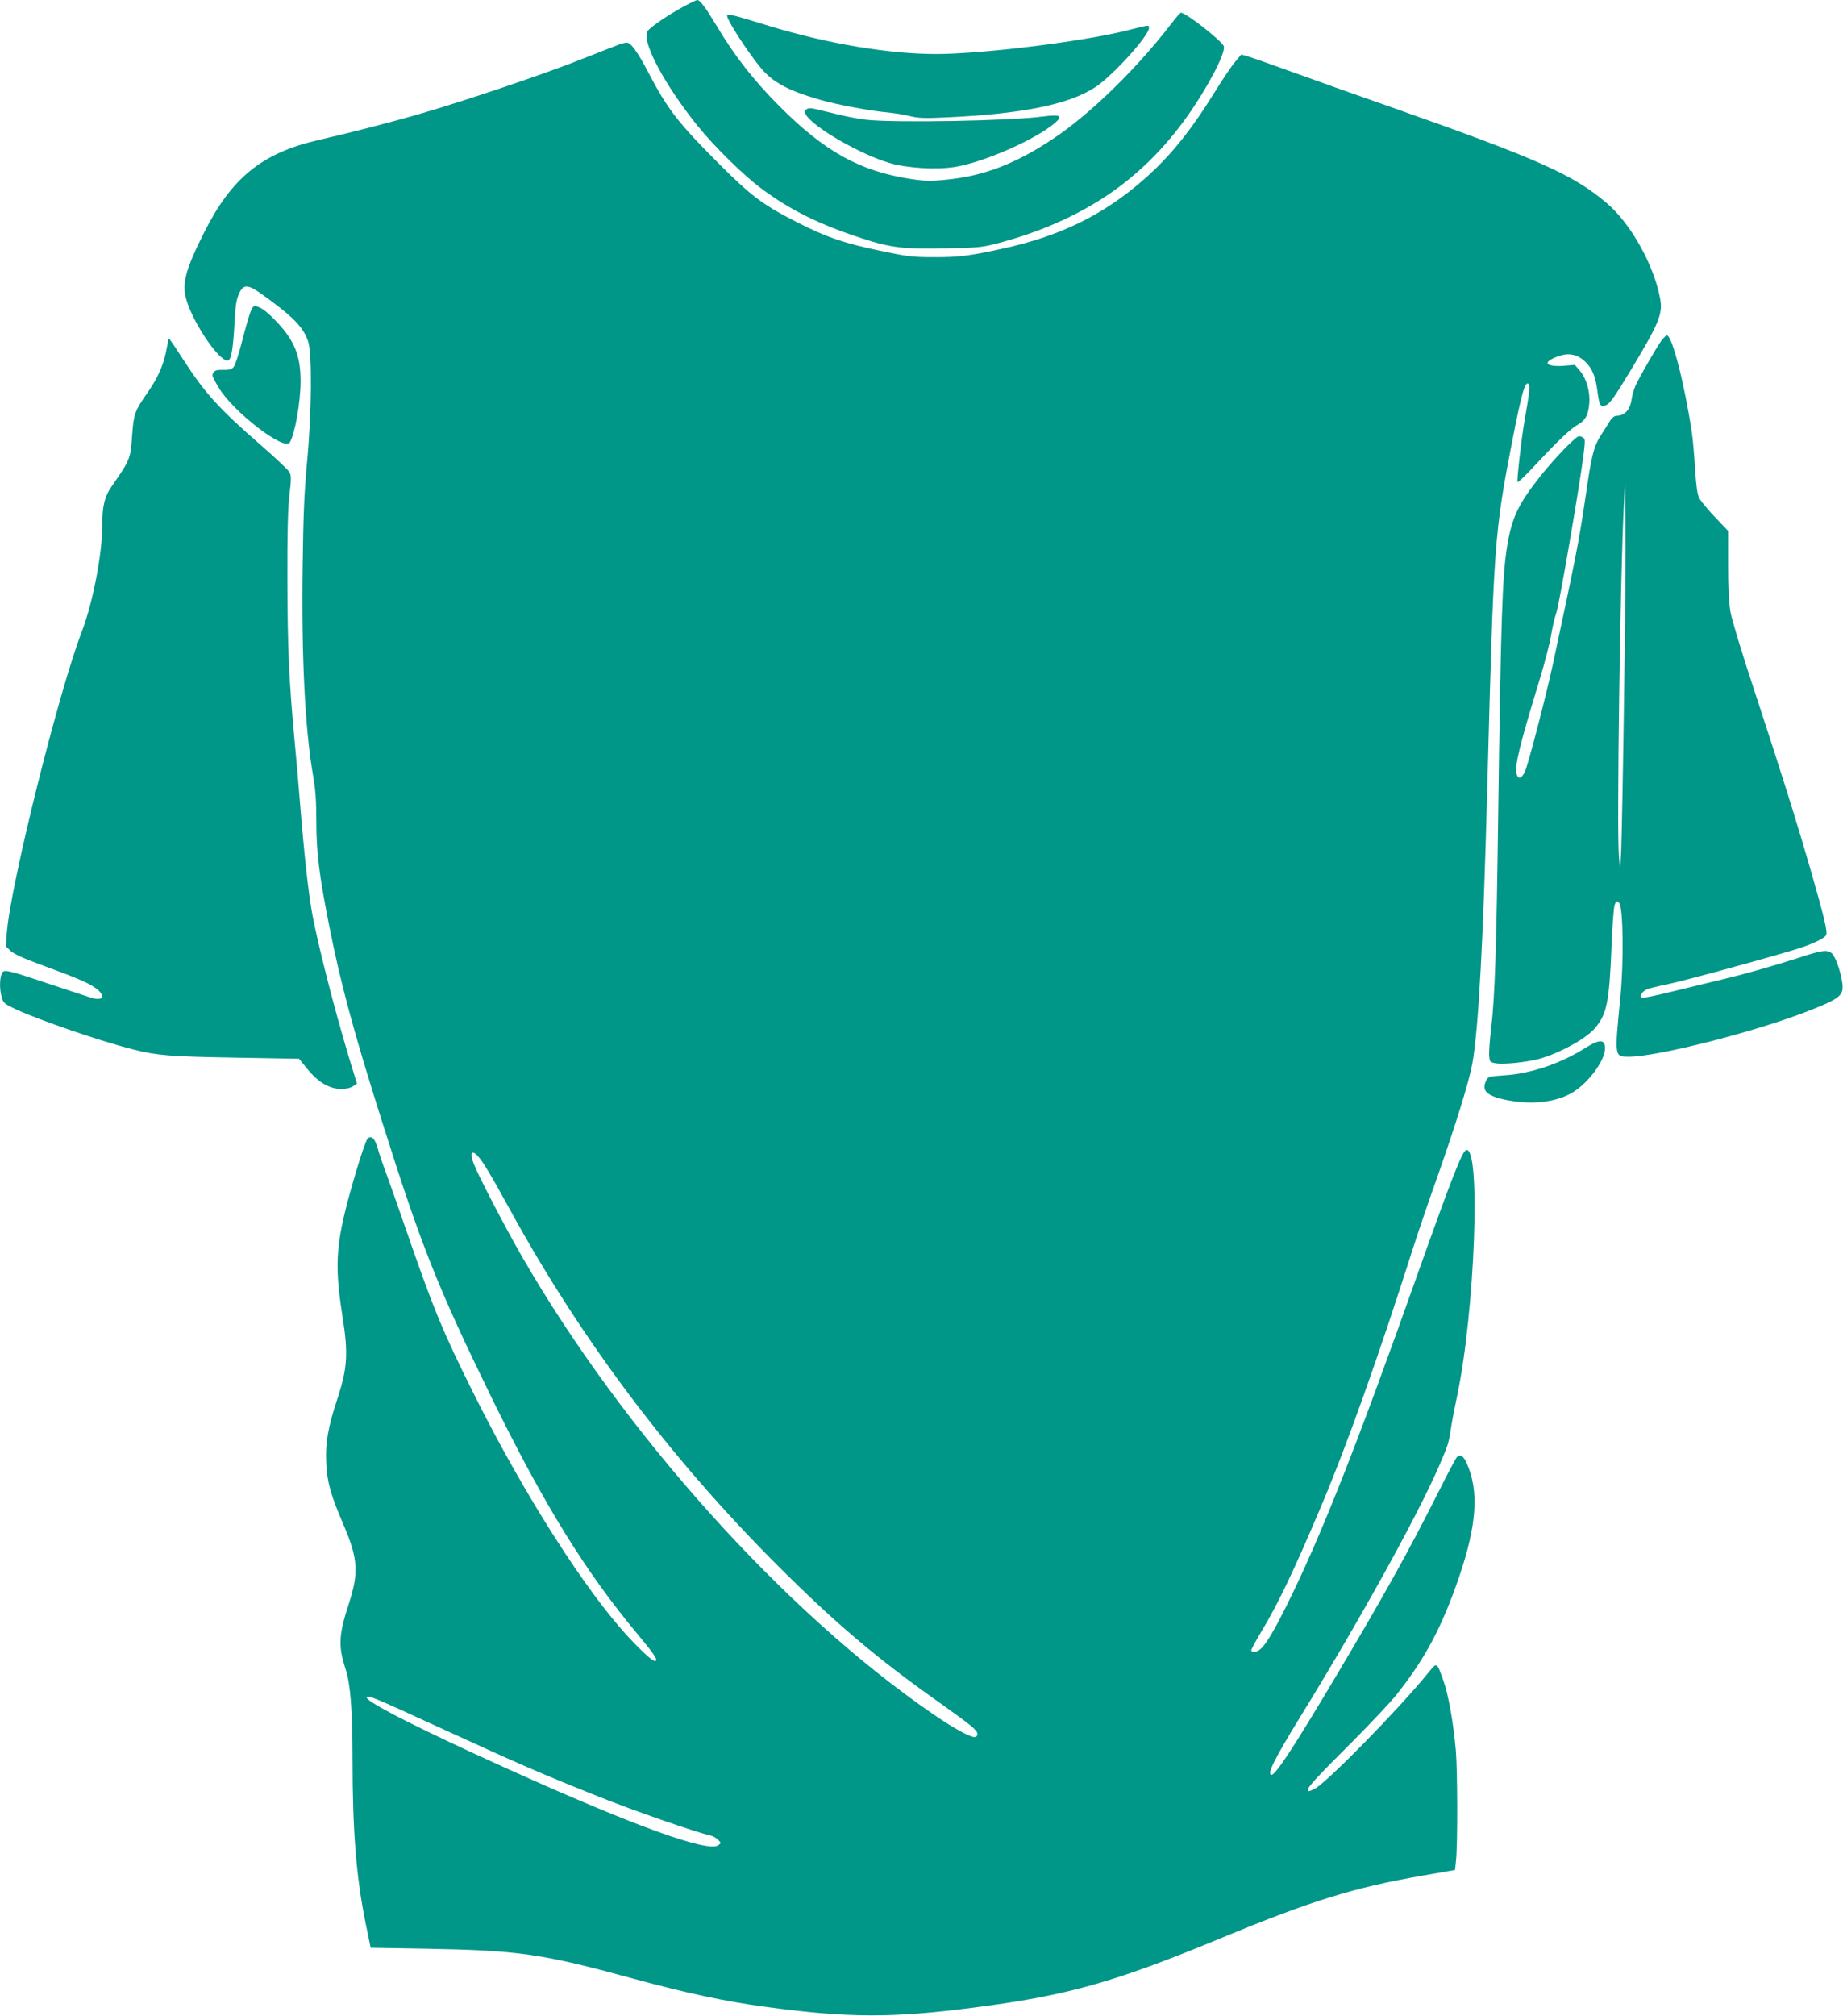
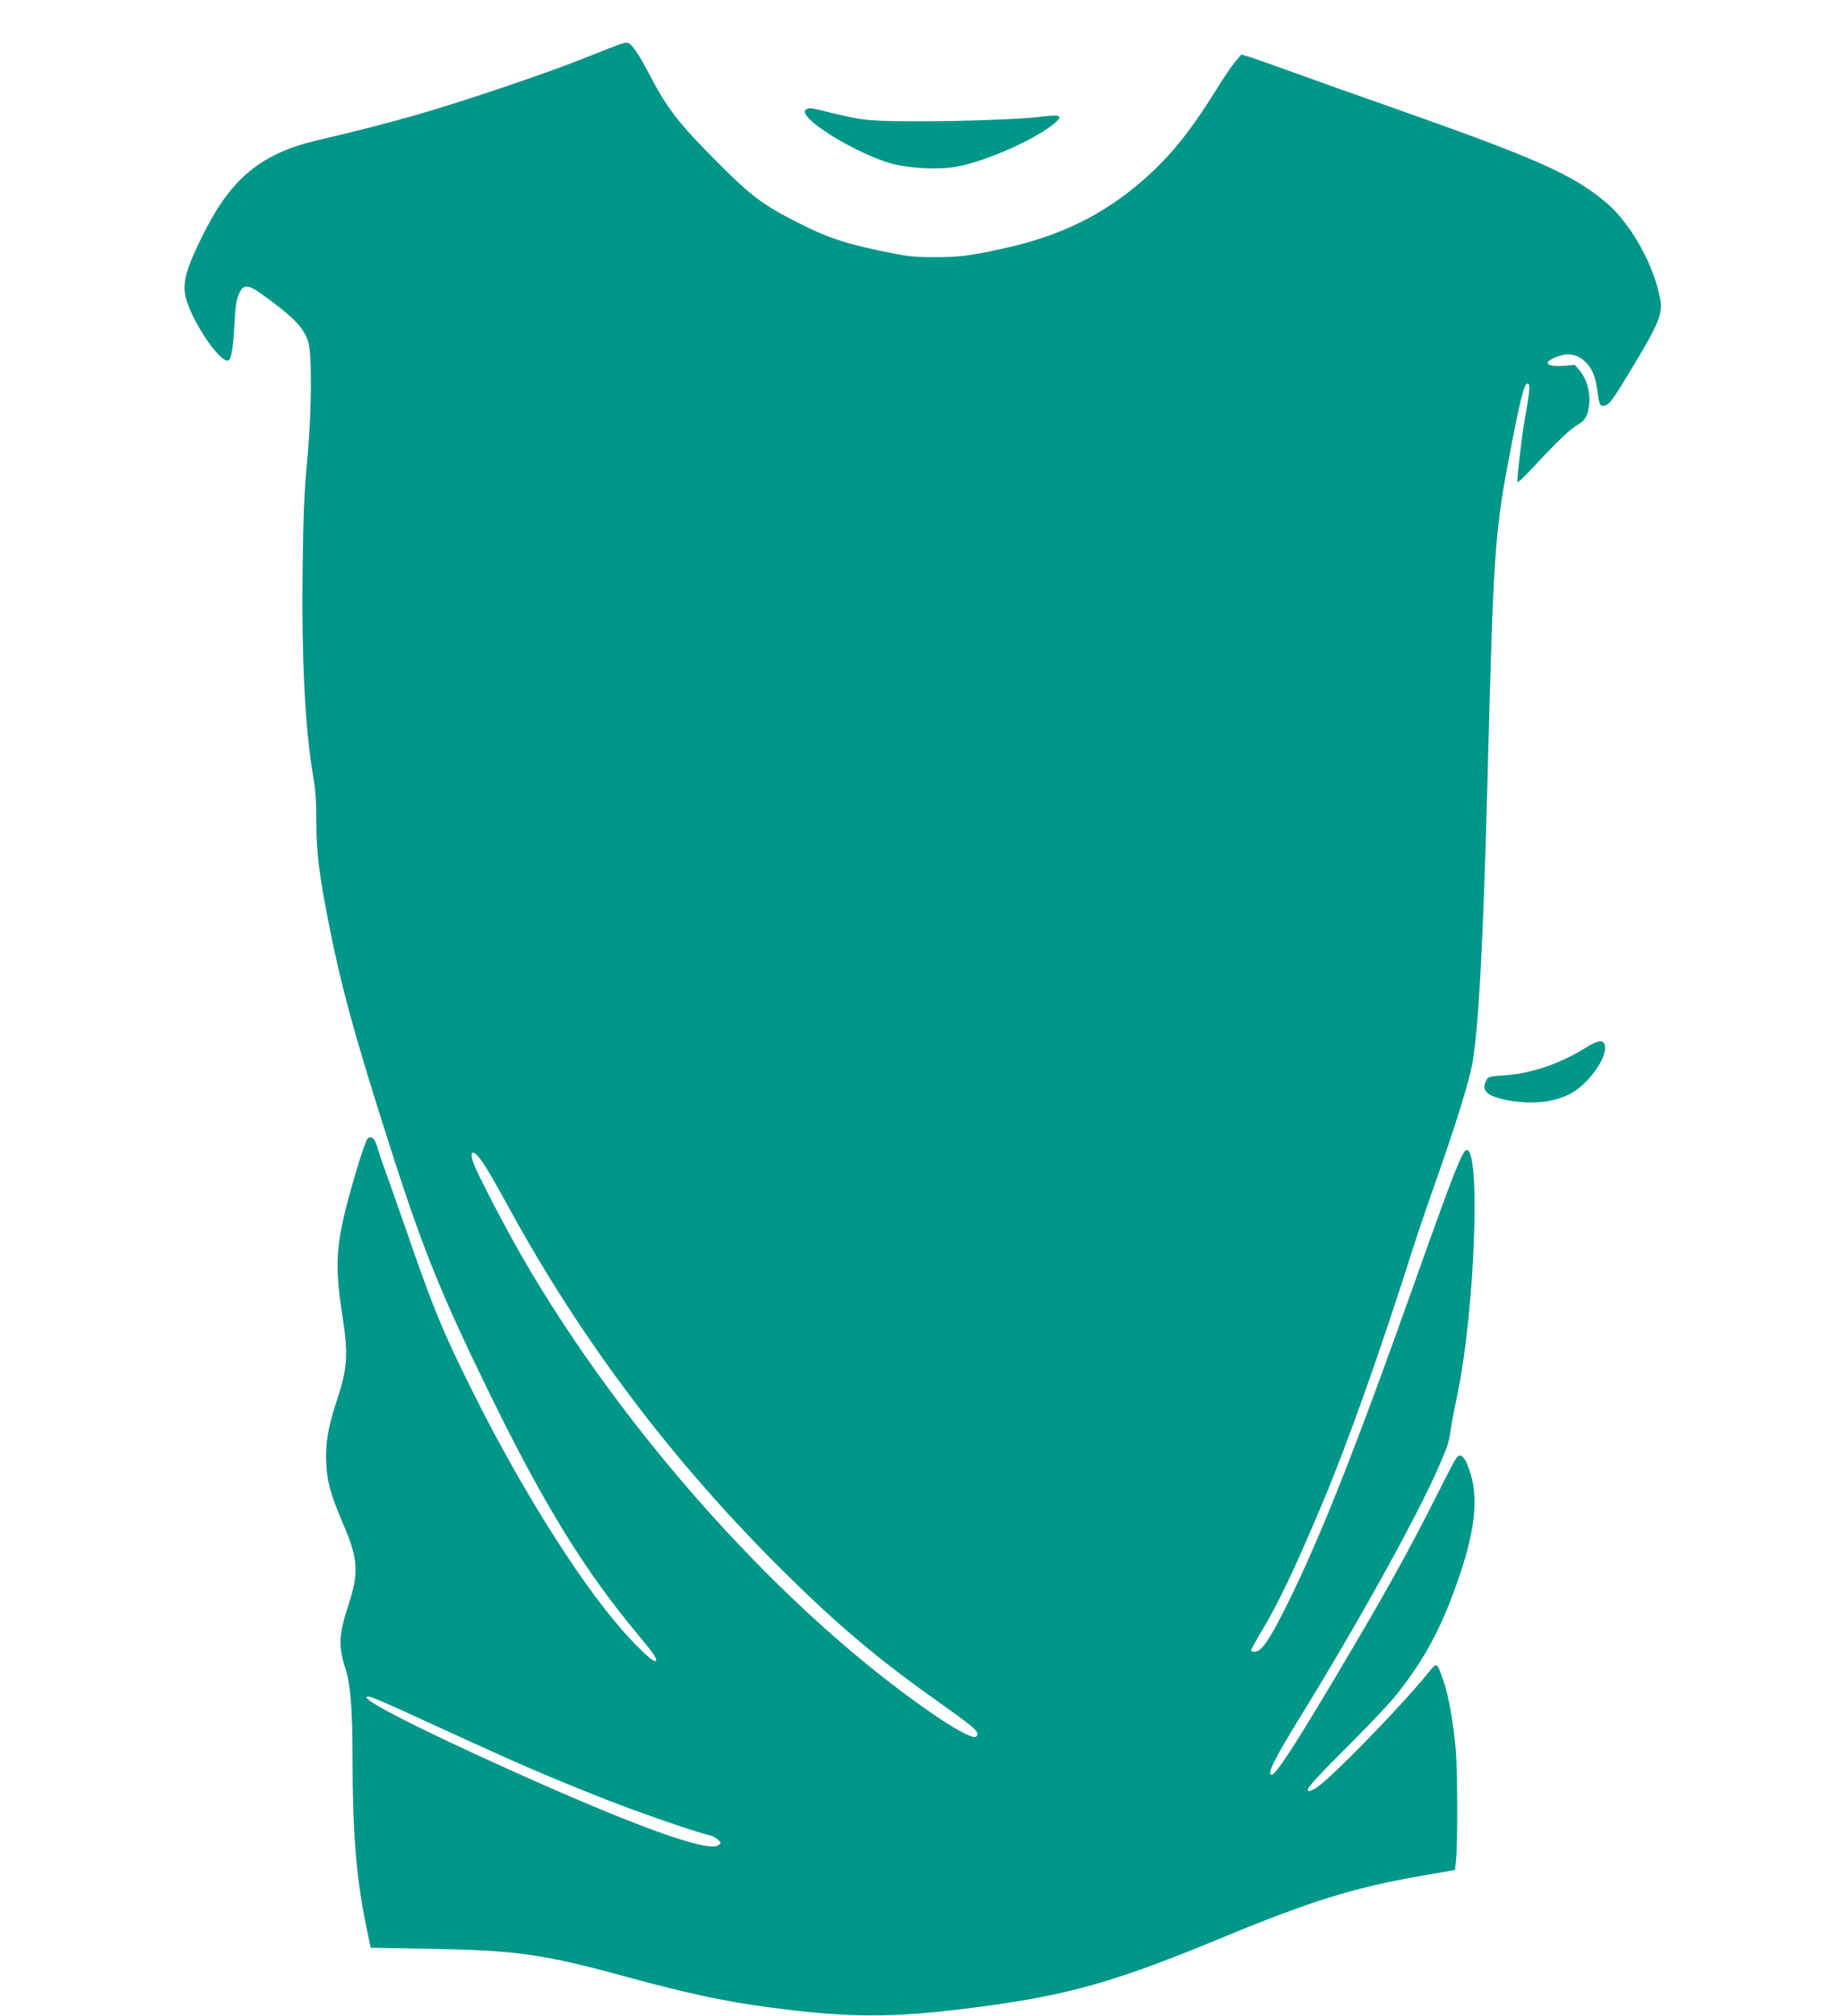
<svg xmlns="http://www.w3.org/2000/svg" version="1.0" width="1171pt" height="1280pt" viewBox="0 0 1171 1280" preserveAspectRatio="xMidYMid meet">
  <g transform="translate(0,1280) scale(0.1,-0.1)" fill="#009688" stroke="none">
-     <path d="M4354 12764 c-108 -57 -235 -144 -243 -167 -28 -75 118 -344 322 -597 105 -130 294 -316 407 -399 183 -136 366 -226 635 -314 186 -61 268 -70 539 -64 207 4 228 6 336 35 245 66 460 158 650 279 210 134 392 310 546 528 128 181 241 397 230 440 -8 32 -243 217 -273 214 -4 0 -31 -30 -59 -67 -220 -287 -519 -578 -754 -734 -239 -159 -441 -236 -677 -259 -99 -10 -135 -9 -223 4 -325 49 -551 174 -841 466 -160 161 -278 311 -392 501 -74 123 -109 170 -127 170 -4 0 -39 -16 -76 -36z" />
-     <path d="M4620 12699 c0 -26 119 -212 204 -318 81 -102 176 -154 391 -216 106 -30 319 -70 425 -79 41 -4 104 -14 140 -23 52 -13 95 -15 220 -9 488 21 792 82 960 193 111 73 340 326 340 375 0 21 9 22 -150 -18 -288 -70 -905 -146 -1200 -147 -302 0 -690 65 -1059 177 -249 76 -271 82 -271 65z" />
-     <path d="M3935 12518 c-16 -6 -127 -49 -245 -96 -240 -95 -736 -262 -1025 -346 -177 -51 -418 -114 -645 -166 -357 -83 -549 -239 -725 -590 -110 -219 -137 -312 -116 -403 31 -141 206 -407 267 -407 22 0 34 65 43 221 6 123 12 164 29 202 29 66 56 64 158 -10 188 -136 249 -199 281 -288 27 -75 24 -461 -7 -780 -17 -185 -23 -333 -27 -647 -8 -583 15 -1040 67 -1338 15 -84 20 -161 20 -287 0 -195 18 -341 80 -653 74 -376 154 -672 340 -1260 247 -783 352 -1046 690 -1738 336 -686 599 -1112 933 -1511 98 -118 125 -157 114 -167 -10 -11 -62 33 -160 136 -275 289 -676 916 -998 1562 -195 390 -257 540 -432 1048 -52 151 -110 313 -127 360 -18 47 -40 112 -49 144 -18 67 -42 90 -66 65 -9 -9 -43 -108 -76 -220 -127 -433 -138 -556 -82 -914 36 -229 30 -323 -31 -510 -63 -191 -79 -285 -73 -415 5 -119 27 -199 107 -386 95 -220 101 -308 36 -509 -64 -196 -68 -268 -20 -414 31 -95 44 -263 44 -576 0 -458 24 -749 84 -1042 l31 -151 350 -6 c593 -11 735 -31 1318 -190 338 -92 589 -146 847 -180 516 -70 799 -71 1310 -5 601 77 895 159 1590 447 561 232 836 317 1263 391 l212 37 6 60 c11 96 10 569 -1 699 -15 175 -48 359 -80 446 -43 119 -38 117 -100 41 -194 -237 -642 -693 -717 -731 -35 -17 -43 -19 -43 -7 0 20 50 74 292 316 112 113 235 243 272 290 182 229 289 431 398 750 111 326 126 542 48 717 -22 51 -45 63 -66 37 -8 -11 -62 -113 -120 -229 -197 -390 -343 -651 -652 -1170 -265 -445 -377 -615 -403 -615 -32 0 18 100 180 364 377 611 748 1282 884 1596 59 136 62 147 76 241 5 35 23 129 40 209 113 536 151 1586 57 1557 -26 -8 -87 -164 -307 -782 -390 -1100 -618 -1676 -834 -2110 -108 -216 -157 -288 -198 -293 -16 -2 -27 2 -27 8 0 7 29 60 64 119 107 177 207 387 378 791 164 387 367 955 588 1650 29 91 97 291 152 445 118 335 203 610 223 721 40 229 69 772 95 1754 41 1561 44 1610 160 2207 58 297 81 376 102 355 11 -11 5 -62 -26 -237 -17 -95 -49 -372 -44 -386 2 -6 57 47 122 118 139 148 218 224 267 250 43 24 62 62 67 134 6 74 -20 159 -60 205 l-32 37 -71 -6 c-69 -5 -111 5 -100 24 13 20 86 49 125 49 48 0 84 -17 122 -57 37 -39 57 -91 68 -180 11 -85 18 -98 49 -88 28 9 52 41 169 235 172 286 197 346 181 439 -38 214 -187 482 -341 612 -209 178 -434 279 -1342 599 -231 81 -527 186 -656 233 -129 47 -255 91 -279 98 l-44 13 -38 -45 c-21 -24 -80 -111 -131 -194 -159 -255 -285 -410 -453 -557 -256 -224 -531 -358 -895 -437 -209 -46 -283 -55 -440 -54 -131 0 -164 4 -344 42 -224 47 -336 85 -516 177 -218 110 -295 167 -501 373 -262 263 -325 344 -448 578 -70 134 -113 193 -139 192 -9 0 -30 -5 -47 -11z m-898 -7060 c33 -36 81 -117 207 -346 451 -822 1016 -1572 1691 -2247 373 -373 633 -593 1039 -880 194 -138 236 -172 236 -195 0 -13 -7 -20 -19 -20 -30 0 -139 60 -263 146 -941 645 -1963 1781 -2611 2904 -103 179 -276 510 -306 588 -28 71 -15 95 26 50z m-235 -3632 c504 -231 628 -285 983 -427 233 -94 642 -236 728 -254 15 -3 37 -15 49 -27 21 -21 21 -21 2 -35 -65 -48 -540 124 -1339 485 -543 245 -895 423 -895 453 0 20 41 3 472 -195z" />
+     <path d="M3935 12518 c-16 -6 -127 -49 -245 -96 -240 -95 -736 -262 -1025 -346 -177 -51 -418 -114 -645 -166 -357 -83 -549 -239 -725 -590 -110 -219 -137 -312 -116 -403 31 -141 206 -407 267 -407 22 0 34 65 43 221 6 123 12 164 29 202 29 66 56 64 158 -10 188 -136 249 -199 281 -288 27 -75 24 -461 -7 -780 -17 -185 -23 -333 -27 -647 -8 -583 15 -1040 67 -1338 15 -84 20 -161 20 -287 0 -195 18 -341 80 -653 74 -376 154 -672 340 -1260 247 -783 352 -1046 690 -1738 336 -686 599 -1112 933 -1511 98 -118 125 -157 114 -167 -10 -11 -62 33 -160 136 -275 289 -676 916 -998 1562 -195 390 -257 540 -432 1048 -52 151 -110 313 -127 360 -18 47 -40 112 -49 144 -18 67 -42 90 -66 65 -9 -9 -43 -108 -76 -220 -127 -433 -138 -556 -82 -914 36 -229 30 -323 -31 -510 -63 -191 -79 -285 -73 -415 5 -119 27 -199 107 -386 95 -220 101 -308 36 -509 -64 -196 -68 -268 -20 -414 31 -95 44 -263 44 -576 0 -458 24 -749 84 -1042 l31 -151 350 -6 c593 -11 735 -31 1318 -190 338 -92 589 -146 847 -180 516 -70 799 -71 1310 -5 601 77 895 159 1590 447 561 232 836 317 1263 391 l212 37 6 60 c11 96 10 569 -1 699 -15 175 -48 359 -80 446 -43 119 -38 117 -100 41 -194 -237 -642 -693 -717 -731 -35 -17 -43 -19 -43 -7 0 20 50 74 292 316 112 113 235 243 272 290 182 229 289 431 398 750 111 326 126 542 48 717 -22 51 -45 63 -66 37 -8 -11 -62 -113 -120 -229 -197 -390 -343 -651 -652 -1170 -265 -445 -377 -615 -403 -615 -32 0 18 100 180 364 377 611 748 1282 884 1596 59 136 62 147 76 241 5 35 23 129 40 209 113 536 151 1586 57 1557 -26 -8 -87 -164 -307 -782 -390 -1100 -618 -1676 -834 -2110 -108 -216 -157 -288 -198 -293 -16 -2 -27 2 -27 8 0 7 29 60 64 119 107 177 207 387 378 791 164 387 367 955 588 1650 29 91 97 291 152 445 118 335 203 610 223 721 40 229 69 772 95 1754 41 1561 44 1610 160 2207 58 297 81 376 102 355 11 -11 5 -62 -26 -237 -17 -95 -49 -372 -44 -386 2 -6 57 47 122 118 139 148 218 224 267 250 43 24 62 62 67 134 6 74 -20 159 -60 205 l-32 37 -71 -6 c-69 -5 -111 5 -100 24 13 20 86 49 125 49 48 0 84 -17 122 -57 37 -39 57 -91 68 -180 11 -85 18 -98 49 -88 28 9 52 41 169 235 172 286 197 346 181 439 -38 214 -187 482 -341 612 -209 178 -434 279 -1342 599 -231 81 -527 186 -656 233 -129 47 -255 91 -279 98 l-44 13 -38 -45 c-21 -24 -80 -111 -131 -194 -159 -255 -285 -410 -453 -557 -256 -224 -531 -358 -895 -437 -209 -46 -283 -55 -440 -54 -131 0 -164 4 -344 42 -224 47 -336 85 -516 177 -218 110 -295 167 -501 373 -262 263 -325 344 -448 578 -70 134 -113 193 -139 192 -9 0 -30 -5 -47 -11m-898 -7060 c33 -36 81 -117 207 -346 451 -822 1016 -1572 1691 -2247 373 -373 633 -593 1039 -880 194 -138 236 -172 236 -195 0 -13 -7 -20 -19 -20 -30 0 -139 60 -263 146 -941 645 -1963 1781 -2611 2904 -103 179 -276 510 -306 588 -28 71 -15 95 26 50z m-235 -3632 c504 -231 628 -285 983 -427 233 -94 642 -236 728 -254 15 -3 37 -15 49 -27 21 -21 21 -21 2 -35 -65 -48 -540 124 -1339 485 -543 245 -895 423 -895 453 0 20 41 3 472 -195z" />
    <path d="M5124 12106 c-14 -11 -15 -15 -3 -35 51 -82 346 -252 534 -307 111 -32 295 -43 413 -24 186 30 518 177 638 282 48 42 29 52 -73 39 -211 -29 -959 -42 -1133 -21 -76 10 -121 19 -307 65 -41 10 -55 10 -69 1z" />
-     <path d="M1593 10823 c-9 -21 -33 -105 -54 -186 -20 -82 -45 -157 -55 -168 -13 -15 -29 -19 -67 -18 -47 2 -66 -8 -67 -36 0 -6 17 -39 38 -74 90 -153 417 -406 453 -351 32 51 69 256 69 390 0 158 -38 253 -144 368 -64 68 -98 95 -134 106 -19 6 -25 2 -39 -31z" />
-     <path d="M10557 10638 c-32 -43 -144 -238 -167 -291 -10 -23 -21 -62 -24 -87 -10 -64 -44 -100 -95 -100 -12 0 -28 -12 -38 -27 -9 -16 -34 -54 -55 -87 -52 -80 -64 -126 -103 -395 -44 -297 -60 -377 -210 -1076 -40 -186 -154 -625 -175 -672 -22 -50 -46 -56 -55 -13 -11 50 23 188 146 590 33 107 66 236 74 285 8 50 23 115 34 145 18 52 147 800 173 1007 10 81 10 96 -2 103 -8 6 -20 10 -27 10 -20 0 -153 -137 -244 -251 -145 -184 -184 -267 -214 -454 -30 -190 -39 -463 -56 -1714 -11 -831 -21 -1152 -45 -1343 -8 -70 -14 -147 -12 -170 3 -41 4 -43 43 -50 48 -8 187 6 270 27 124 33 298 126 356 193 78 89 94 166 108 517 5 132 14 253 20 269 11 28 13 28 29 12 25 -25 30 -373 7 -602 -37 -379 -38 -374 55 -374 182 0 812 161 1144 292 196 77 221 97 212 172 -8 69 -43 170 -66 191 -28 26 -63 22 -202 -24 -178 -57 -344 -104 -498 -141 -74 -18 -216 -52 -314 -76 -99 -25 -186 -42 -193 -40 -21 8 0 41 34 55 15 6 73 20 128 31 108 22 735 194 850 233 88 30 151 62 158 80 9 23 -13 114 -90 382 -96 335 -202 671 -368 1175 -77 232 -141 443 -150 494 -10 61 -15 154 -15 302 l0 213 -84 88 c-46 48 -91 103 -100 121 -12 23 -19 77 -26 185 -5 83 -14 186 -20 227 -46 309 -126 620 -159 620 -6 0 -21 -15 -34 -32z m-238 -2253 c-6 -456 -15 -895 -18 -975 l-7 -145 -8 100 c-14 163 8 1761 31 2215 l8 155 3 -260 c2 -143 -2 -633 -9 -1090z" />
-     <path d="M1070 10647 c0 -5 -7 -42 -16 -85 -18 -87 -54 -166 -119 -259 -78 -111 -86 -134 -95 -262 -11 -156 -11 -157 -128 -326 -48 -69 -62 -125 -62 -249 0 -182 -60 -494 -130 -676 -150 -391 -455 -1617 -477 -1917 l-6 -82 31 -30 c22 -19 82 -47 189 -86 218 -80 293 -111 341 -143 68 -43 67 -88 -2 -72 -17 4 -139 44 -271 88 -296 99 -302 100 -315 66 -13 -33 -13 -99 1 -147 10 -36 17 -42 92 -77 152 -70 540 -203 747 -255 147 -37 229 -44 654 -51 l396 -7 53 -65 c66 -82 139 -126 212 -127 32 0 61 6 77 17 l26 17 -50 163 c-92 306 -189 683 -232 903 -25 131 -53 383 -81 730 -8 105 -24 285 -35 400 -34 372 -43 571 -44 1000 -1 298 3 455 13 541 12 102 12 124 0 146 -8 14 -88 90 -179 169 -269 234 -358 332 -496 546 -79 122 -94 142 -94 130z" />
    <path d="M10070 6144 c-154 -97 -345 -162 -510 -172 -102 -7 -105 -8 -118 -35 -31 -64 7 -98 135 -123 167 -32 324 -11 426 56 105 70 202 211 195 282 -5 50 -38 48 -128 -8z" />
  </g>
</svg>